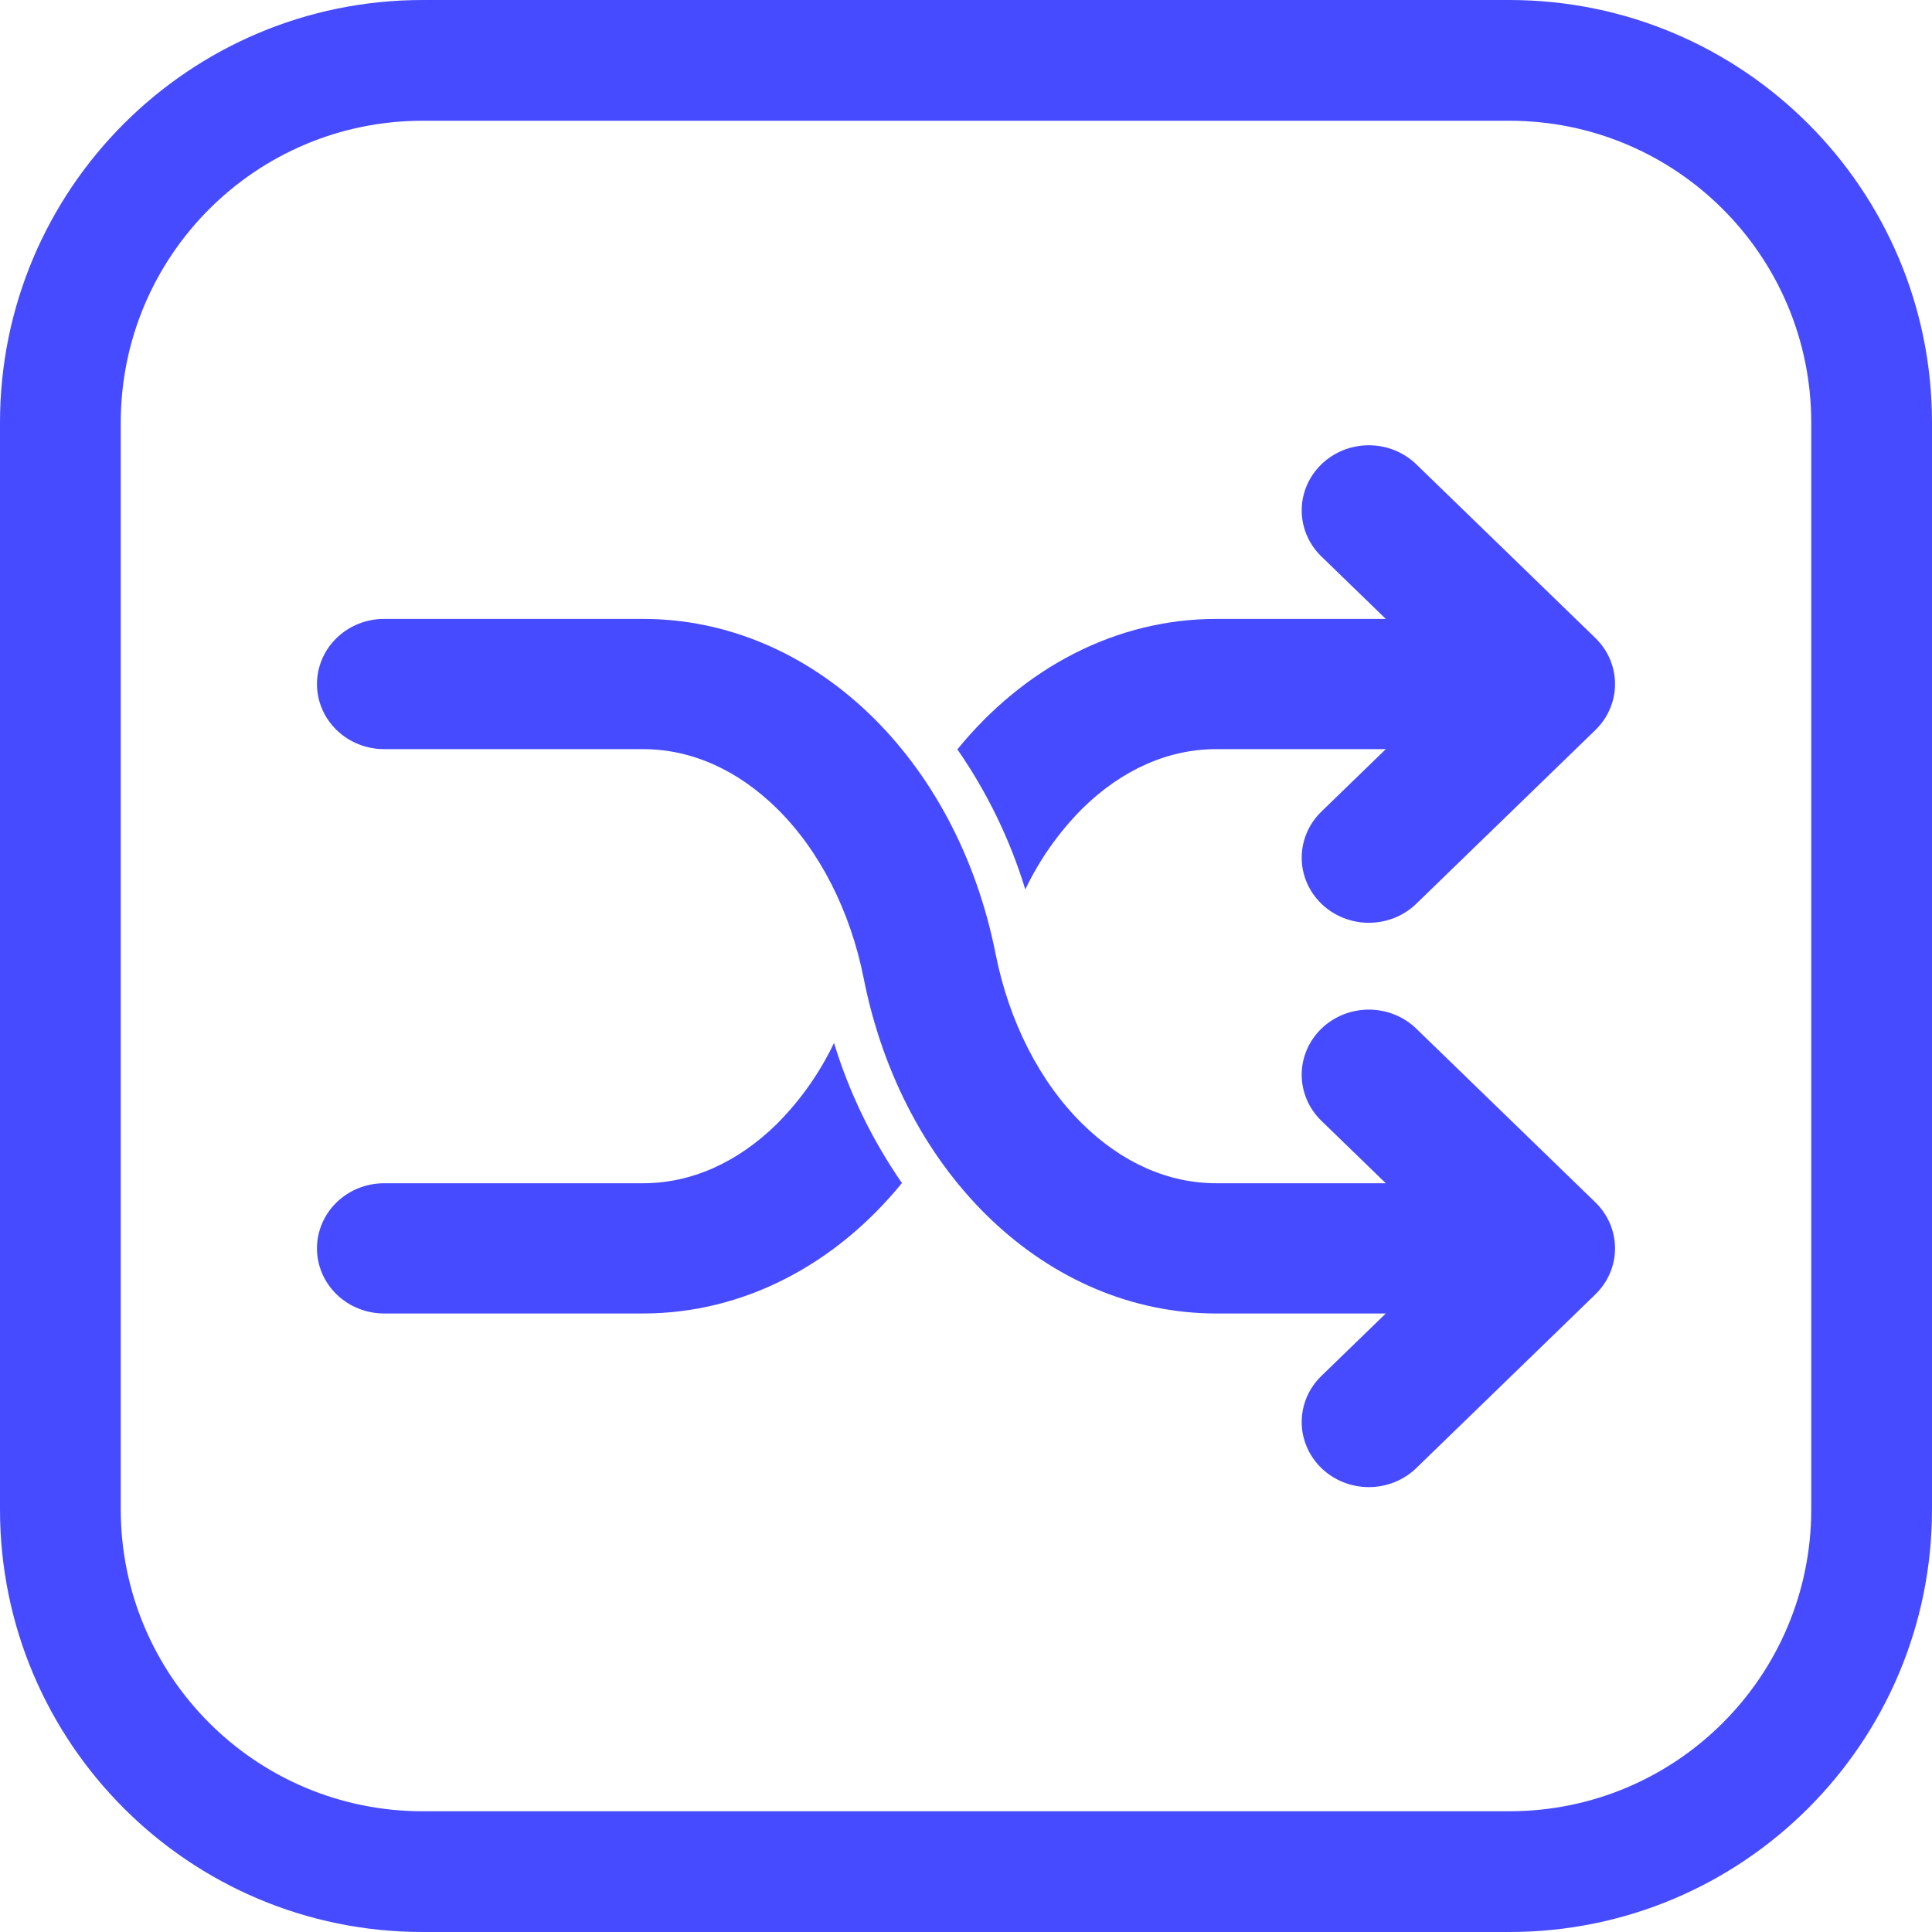
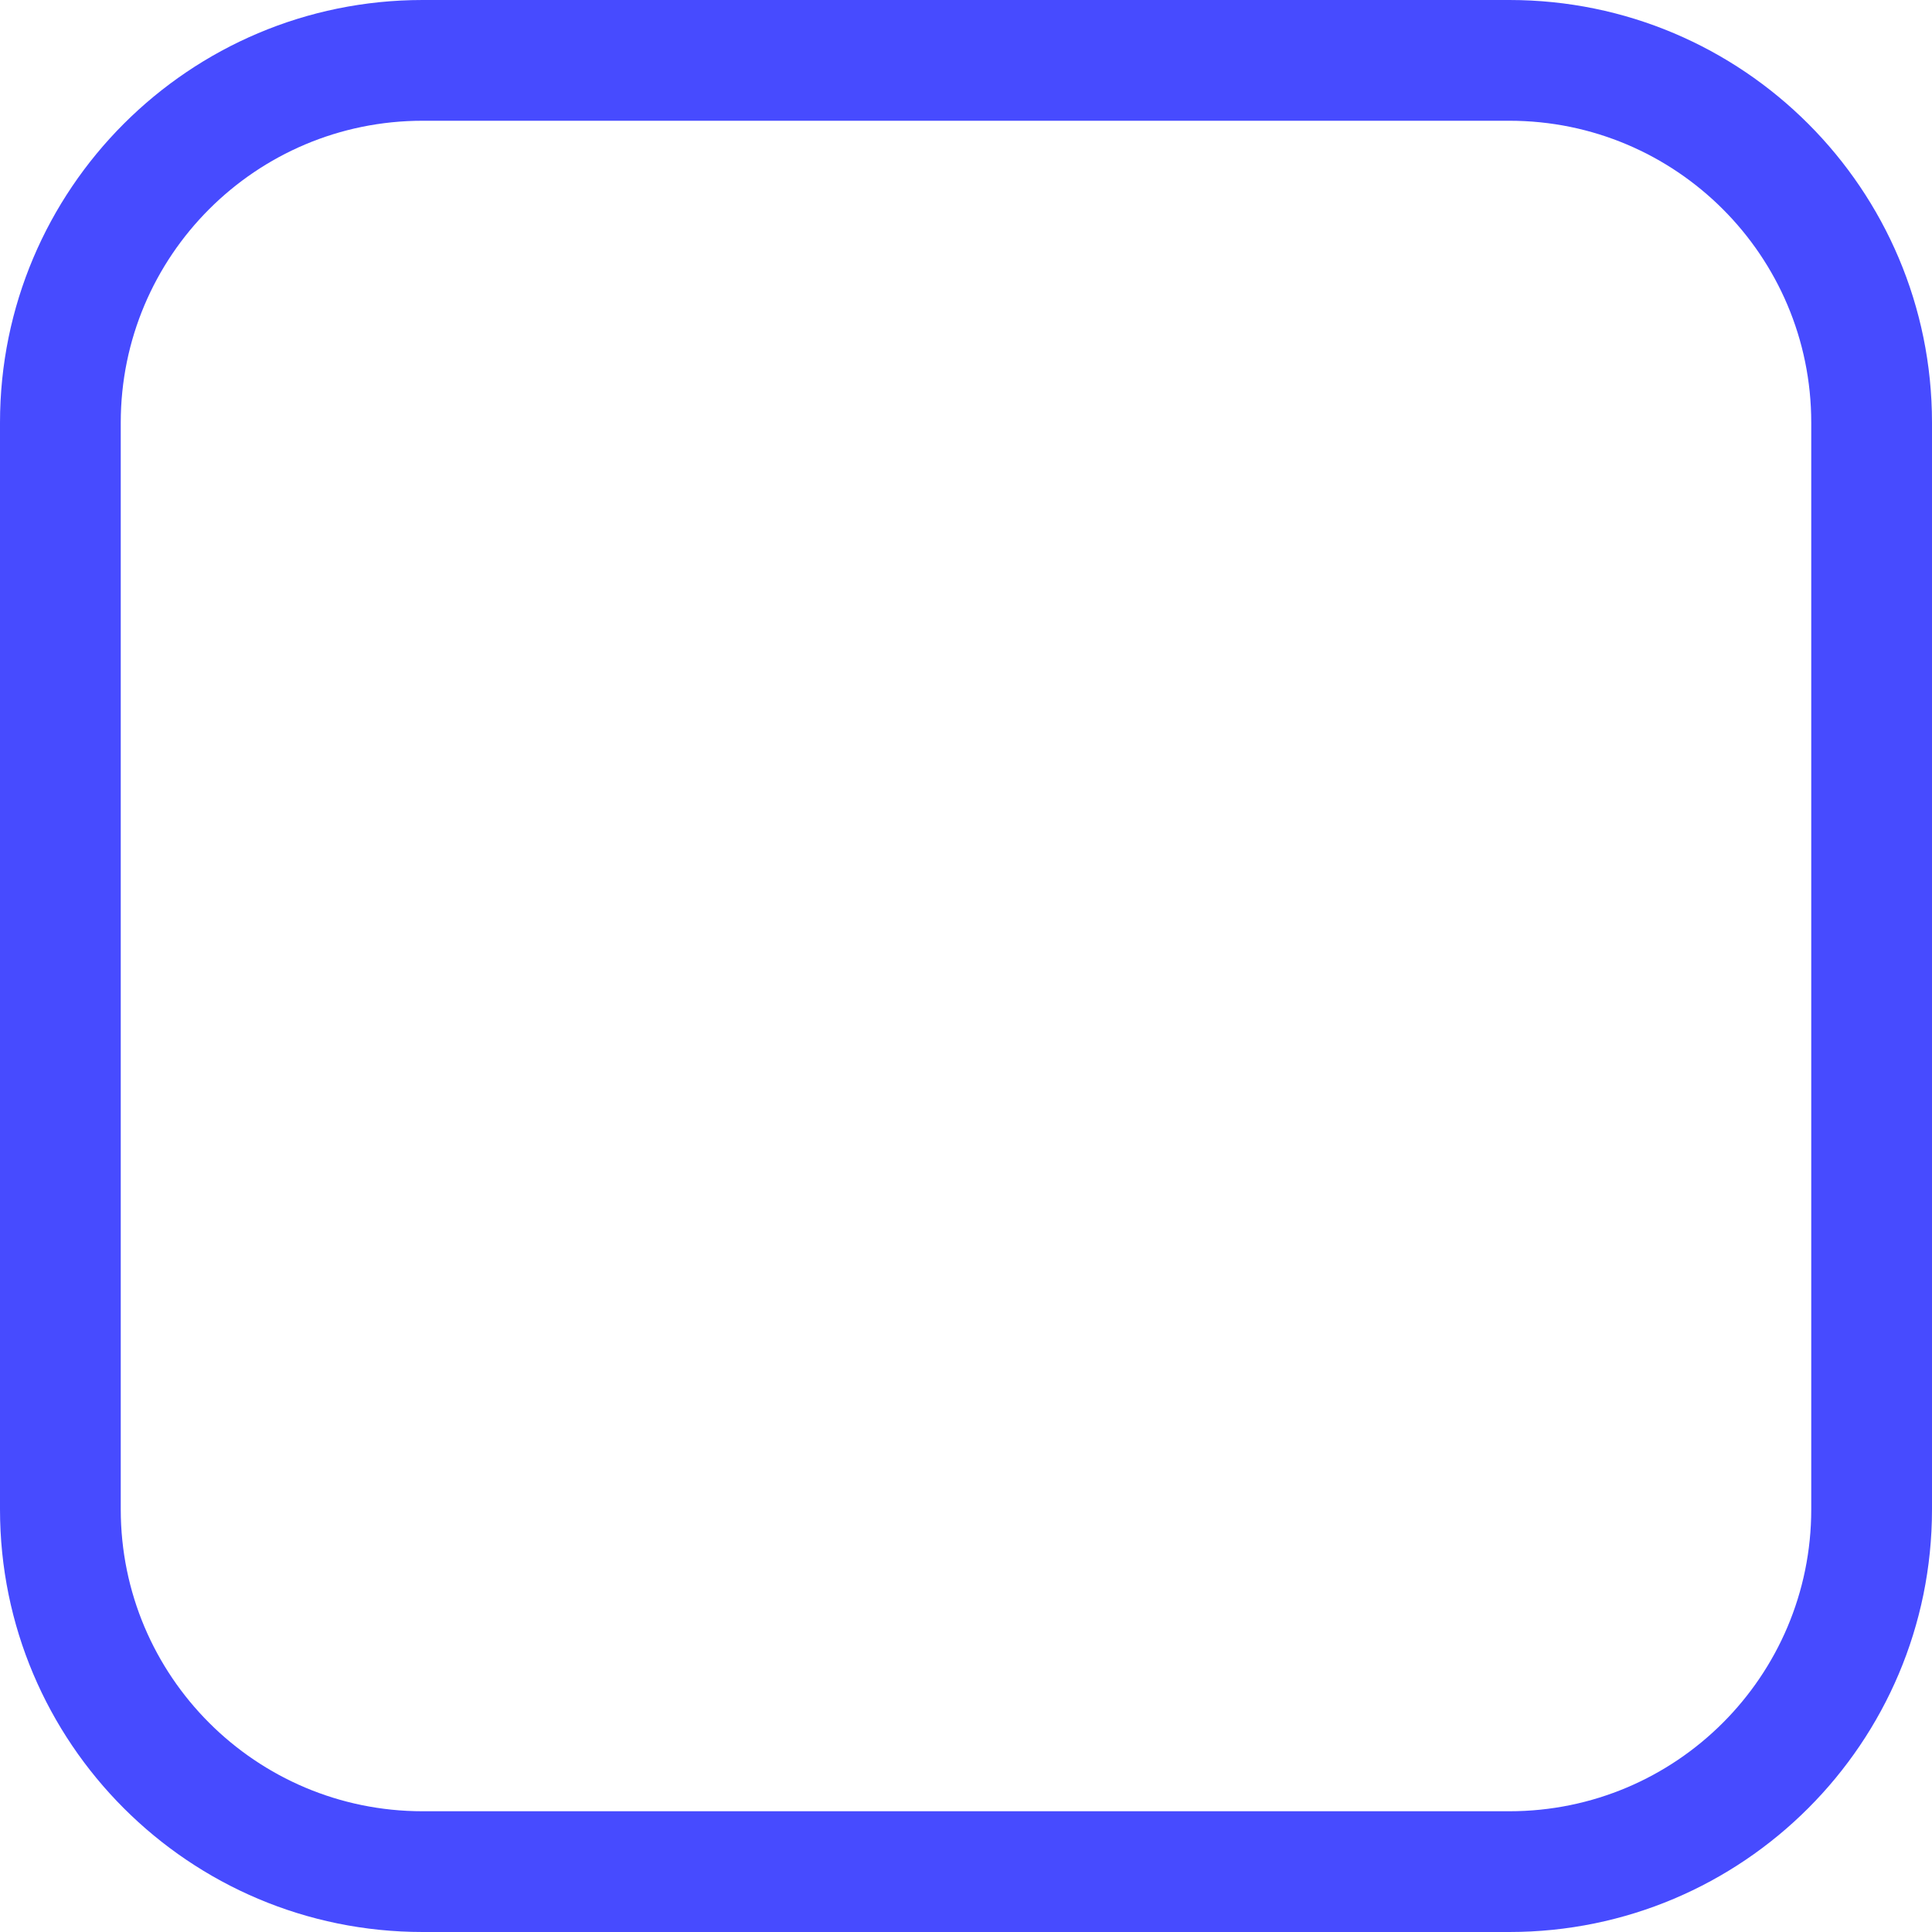
<svg xmlns="http://www.w3.org/2000/svg" width="512" height="512" viewBox="0 0 512 512" fill="none">
  <path d="M400 0H112C50.144 0 0 50.144 0 112V400C0 461.856 50.144 512 112 512H400C461.856 512 512 461.856 512 400V112C512 50.144 461.856 0 400 0ZM480 400C480 444.183 444.183 480 400 480H112C67.817 480 32 444.183 32 400V112C32 67.817 67.817 32 112 32H400C444.183 32 480 67.817 480 112V400Z" fill="#474BFF" />
-   <path d="M286.823 214.293C297.299 203.981 309.578 198.53 322.335 198.53H367.251L350.177 215.089C348.524 216.691 347.214 218.594 346.32 220.687C345.425 222.781 344.965 225.025 344.965 227.291C344.965 229.557 345.425 231.801 346.32 233.895C347.214 235.989 348.524 237.891 350.177 239.494C353.514 242.73 358.04 244.548 362.759 244.548C365.095 244.548 367.409 244.102 369.568 243.234C371.727 242.367 373.688 241.096 375.341 239.494L422.789 193.476C424.441 191.874 425.752 189.972 426.646 187.878C427.54 185.784 428.001 183.54 428.001 181.274C428.001 179.008 427.54 176.764 426.646 174.67C425.752 172.576 424.441 170.674 422.789 169.072L375.341 123.054C373.688 121.452 371.727 120.181 369.568 119.314C367.409 118.446 365.095 118 362.759 118C360.422 118 358.108 118.446 355.949 119.314C353.791 120.181 351.829 121.452 350.177 123.054C348.524 124.657 347.214 126.559 346.32 128.653C345.425 130.747 344.965 132.991 344.965 135.257C344.965 137.523 345.425 139.767 346.32 141.861C347.214 143.954 348.524 145.857 350.177 147.459L367.251 164.018H322.335C295.701 164.018 271.285 177.01 253.717 198.587C261.624 210.007 267.694 222.527 271.717 235.717C275.481 227.807 280.587 220.565 286.823 214.293V214.293Z" fill="#474BFF" />
-   <path d="M205.921 297.81C195.445 308.122 183.164 313.573 170.408 313.573H101.793C97.074 313.573 92.548 315.391 89.212 318.628C85.875 321.864 84 326.253 84 330.83C84 335.406 85.875 339.796 89.212 343.032C92.548 346.268 97.074 348.086 101.793 348.086H170.408C197.042 348.086 221.458 335.094 239.027 313.517C231.119 302.097 225.048 289.577 221.024 276.386C217.261 284.297 212.156 291.539 205.921 297.81V297.81Z" fill="#474BFF" />
-   <path d="M375.34 272.61C373.688 271.007 371.726 269.736 369.567 268.869C367.408 268.002 365.095 267.555 362.758 267.555C360.421 267.555 358.108 268.002 355.949 268.869C353.79 269.736 351.828 271.007 350.176 272.61C348.524 274.212 347.213 276.115 346.319 278.208C345.425 280.302 344.964 282.546 344.964 284.812C344.964 287.078 345.425 289.323 346.319 291.416C347.213 293.51 348.524 295.412 350.176 297.015L367.25 313.573H322.334C309.577 313.573 297.298 308.122 286.822 297.81C275.563 286.726 267.403 270.74 263.844 252.793C253.479 200.523 215.057 164.017 170.408 164.017H101.793C97.074 164.017 92.548 165.835 89.212 169.072C85.875 172.308 84 176.697 84 181.274C84 185.85 85.875 190.24 89.212 193.476C92.548 196.712 97.074 198.53 101.793 198.53H170.408C183.164 198.53 195.445 203.981 205.92 214.293C217.179 225.376 225.339 241.364 228.898 259.31C239.263 311.58 277.685 348.086 322.334 348.086H367.25L350.176 364.644C346.839 367.88 344.964 372.27 344.964 376.847C344.964 381.423 346.839 385.813 350.176 389.049C353.513 392.285 358.039 394.103 362.758 394.103C367.477 394.103 372.003 392.285 375.34 389.049L422.788 343.032C424.44 341.429 425.751 339.527 426.645 337.433C427.54 335.34 428 333.096 428 330.829C428 328.563 427.54 326.319 426.645 324.225C425.751 322.132 424.44 320.229 422.788 318.627L375.34 272.61Z" fill="#474BFF" />
</svg>